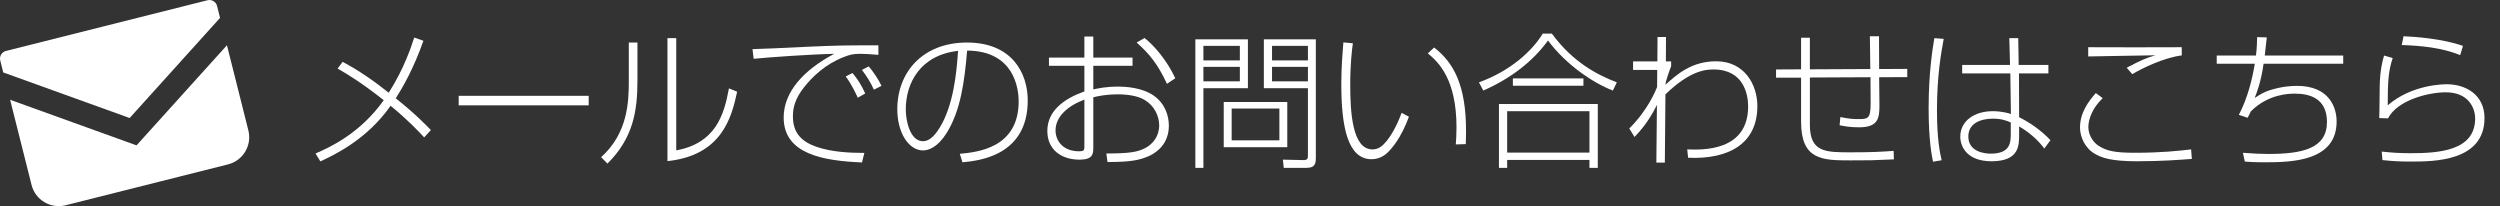
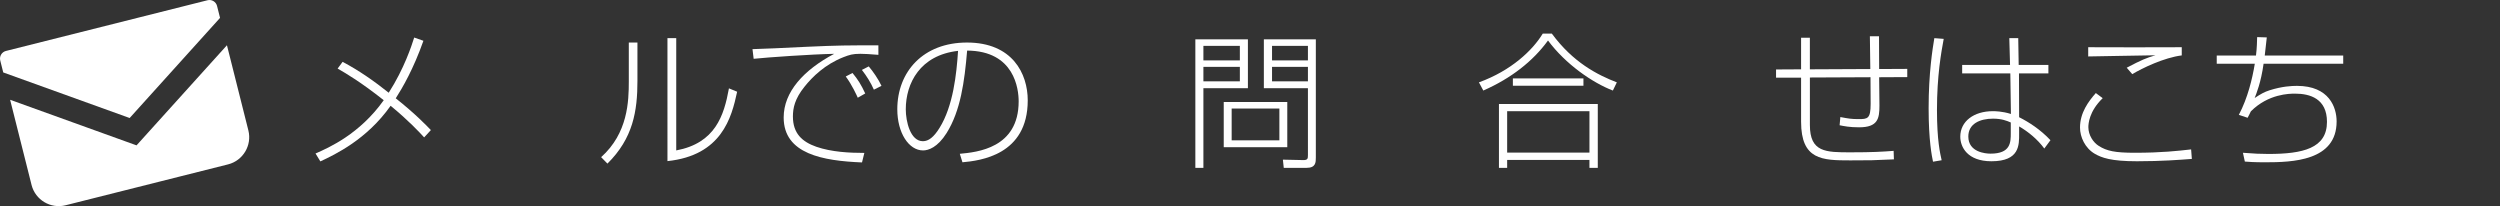
<svg xmlns="http://www.w3.org/2000/svg" version="1.1" id="レイヤー_1" x="0px" y="0px" width="222.004px" height="18.303px" viewBox="0 0 222.004 18.303" enable-background="new 0 0 222.004 18.303" xml:space="preserve">
  <rect x="0" y="0" width="222.004" height="18.303" fill="#333333" stroke="none" />
  <g id="レイヤー_1_1_">
    <path fill="#FFFFFF" d="M19.274,0.528c-0.094-0.373-0.475-0.601-0.847-0.506L0.528,4.524C0.155,4.619-0.073,5,0.021,5.372   L0.023,5.38c0.004,0.018,0.011,0.033,0.015,0.05L0.036,5.43l0.252,1.003l11.226,4.047l8.026-8.892l-0.252-1.003h-0.002   c-0.004-0.017-0.007-0.033-0.011-0.051L19.274,0.528z" />
    <path fill="#FFFFFF" d="M12.125,12.908L0.899,8.861l1.724,6.849l0.106,0.422l0.074,0.296c0.333,1.323,1.689,2.134,3.013,1.801   l14.439-3.633c1.324-0.333,2.134-1.688,1.801-3.013l-0.074-0.295l-0.106-0.422l-1.723-6.849L12.125,12.908z" />
    <g>
      <path fill="#FFFFFF" d="M37.665,12.201c-0.403-0.442-1.352-1.469-2.977-2.808c-2.106,2.989-4.927,4.329-6.24,4.939l-0.429-0.702    c1.196-0.521,3.926-1.729,6.058-4.731c-2.041-1.612-3.302-2.354-4.095-2.809l0.442-0.598c1.456,0.768,2.808,1.716,4.095,2.743    c1.378-2.146,2.041-4.199,2.262-4.901L37.6,3.621C36.716,6.13,35.728,7.82,35.143,8.73c1.755,1.391,2.73,2.418,3.12,2.821    L37.665,12.201z" />
-       <path fill="#FFFFFF" d="M52.277,8.509v0.846H40.733V8.509H52.277z" />
      <path fill="#FFFFFF" d="M56.606,7.17c0,2.704-0.39,5.109-2.665,7.358l-0.559-0.572c2.379-2.132,2.457-4.953,2.457-6.733V3.777    h0.767V7.17z M60.051,13.358c3.458-0.65,4.238-3.068,4.68-5.512l0.728,0.299c-0.494,2.313-1.378,5.654-6.188,6.162V3.387h0.78    V13.358z" />
      <path fill="#FFFFFF" d="M78.004,4.869c-0.793-0.064-1.248-0.091-1.599-0.091c-0.702,0-0.962,0.091-1.508,0.299    c-1.625,0.637-2.756,1.742-3.458,2.626c-0.858,1.066-1.027,1.885-1.027,2.639c0,1.521,0.832,2.25,2.08,2.691    c1.352,0.468,2.938,0.546,4.264,0.546l-0.208,0.845c-3.458-0.143-6.956-0.74-6.956-3.99c0-2.275,1.769-4.212,4.485-5.655    c-2.002,0.039-5.928,0.312-7.15,0.442l-0.104-0.858c0.39,0,3.29-0.13,4.797-0.208c2.86-0.13,3.614-0.13,6.383-0.13L78.004,4.869    L78.004,4.869z M76.171,8.678c-0.091-0.208-0.507-1.132-1.066-1.886l0.598-0.312c0.494,0.598,0.767,1.04,1.131,1.82L76.171,8.678z     M77.602,7.963c-0.273-0.624-0.65-1.222-1.066-1.755l0.611-0.312c0.364,0.429,0.858,1.131,1.131,1.729L77.602,7.963z" />
      <path fill="#FFFFFF" d="M85.232,13.657c1.534-0.143,5.227-0.494,5.227-4.654c0-1.092-0.364-4.484-4.576-4.511    c-0.234,2.782-0.585,5.343-1.82,7.319c-0.806,1.287-1.625,1.547-2.093,1.547c-1.261,0-2.288-1.547-2.288-3.653    c0-3.341,2.301-5.928,6.188-5.928c4.03,0,5.395,2.756,5.395,5.135c0,4.875-4.251,5.356-5.798,5.499L85.232,13.657z M80.435,9.705    c0,1.079,0.403,2.834,1.521,2.834c0.494,0,0.962-0.351,1.469-1.17c1.222-1.95,1.521-4.823,1.651-6.852    C81.696,4.895,80.435,7.404,80.435,9.705z" />
-       <path fill="#FFFFFF" d="M96.295,3.244h0.793v1.872h3.484v0.729h-3.484v2.093c0.429-0.091,1.118-0.247,2.184-0.247    c0.702,0,2.132,0.078,3.172,0.793c1.04,0.728,1.352,1.82,1.352,2.678c0,1.612-1.079,2.354-1.651,2.639    c-0.897,0.43-1.755,0.586-3.796,0.586l-0.104-0.755c2.028-0.013,2.756-0.104,3.523-0.521c0.559-0.313,1.17-0.962,1.17-1.977    c0-0.779-0.39-1.78-1.417-2.326c-0.494-0.273-1.339-0.43-2.223-0.43c-1.144,0-1.833,0.169-2.21,0.261v4.459    c0,0.585-0.052,1.079-1.222,1.079c-1.638,0-2.86-0.897-2.86-2.549c0-1.807,1.508-2.873,3.289-3.51V5.844h-3.146V5.116h3.146V3.244    z M96.295,8.847c-1.495,0.559-2.561,1.521-2.561,2.729c0,0.897,0.624,1.859,2.093,1.859c0.377,0,0.468-0.078,0.468-0.364V8.847z     M101.638,3.374c0.858,0.676,1.976,1.963,2.73,3.575l-0.741,0.494c-0.793-1.716-1.547-2.652-2.691-3.666L101.638,3.374z" />
      <path fill="#FFFFFF" d="M110.816,3.491v4.342h-3.952v7.072h-0.715V3.491H110.816z M110.101,4.076h-3.237v1.287h3.237V4.076z     M110.101,5.935h-3.237v1.287h3.237V5.935z M114.313,13.072h-5.643V9.055h5.643V13.072z M113.611,9.64h-4.238v2.82h4.238V9.64z     M116.848,13.982c0,0.429,0,0.923-0.819,0.923H114l-0.078-0.728l1.769,0.038c0.442,0.014,0.455-0.13,0.455-0.454V7.833h-3.913    V3.491h4.615V13.982z M116.146,4.076h-3.187v1.287h3.187V4.076z M116.146,5.935h-3.187v1.287h3.187V5.935z" />
-       <path fill="#FFFFFF" d="M120.137,3.842c-0.078,0.572-0.234,1.781-0.234,3.68c0,2.457,0.182,5.746,1.977,5.746    c0.533,0,0.896-0.299,1.261-0.754c0.299-0.364,0.832-1.157,1.325-2.496l0.65,0.351c-0.728,1.963-1.56,2.847-1.859,3.146    c-0.207,0.208-0.715,0.624-1.455,0.624c-2.133,0-2.691-2.899-2.691-6.683c0-1.495,0.117-2.874,0.182-3.691L120.137,3.842z     M129.276,12.825c0.025-0.377,0.064-0.832,0.064-1.495c0-4.303-1.598-5.811-2.547-6.591l0.559-0.52    c1.742,1.339,2.834,3.366,2.834,7.396c0,0.455-0.014,0.78-0.025,1.183L129.276,12.825z" />
      <path fill="#FFFFFF" d="M131.331,7.313c2.873-1.04,4.771-2.848,5.668-4.329h0.806c1.872,2.548,4.043,3.666,5.772,4.329    l-0.352,0.728c-1.794-0.688-4.188-2.327-5.76-4.445c-1.338,1.846-3.289,3.366-5.746,4.445L131.331,7.313z M141.886,9.237v5.668    h-0.741v-0.702h-7.307v0.702h-0.729V9.237H141.886z M141.146,9.874h-7.308v3.68h7.308V9.874z M140.612,7.612h-6.266v-0.65h6.266    V7.612z" />
-       <path fill="#FFFFFF" d="M149.829,13.267c1.326,0.052,5.408,0.194,5.408-3.822c0-1.014-0.363-3.276-3.068-3.276    c-0.662,0-2.066,0.065-4.276,2.21l-0.052,6.059h-0.754l0.052-5.122c-0.755,1.521-1.47,2.288-1.989,2.847l-0.468-0.754    c1.677-1.664,2.354-3.393,2.47-3.679l0.014-1.521h-2.146V5.454h2.158l0.013-2.171h0.754l-0.013,2.171h0.468v0.429    c-0.13,0.325-0.494,1.313-0.507,1.639c1.053-0.937,2.327-2.08,4.511-2.08c2.51,0,3.653,2.08,3.653,3.978    c0,3.354-2.562,4.745-6.149,4.589L149.829,13.267z" />
      <path fill="#FFFFFF" d="M166.859,3.219c0,0.441,0,0.688,0.013,2.911l2.496-0.013v0.729l-2.496,0.013    c0,0.403,0.026,2.158,0.026,2.521c0,1.157-0.144,1.925-1.808,1.925c-0.844,0-1.338-0.104-1.729-0.183l0.064-0.728    c0.755,0.143,0.988,0.182,1.625,0.182c0.794,0,1.066-0.026,1.066-1.352c0-0.754-0.013-1.6-0.013-2.366l-5.382,0.025v4.226    c0,2.418,1.417,2.418,3.613,2.418c1.951,0,2.795-0.052,3.822-0.13l0.026,0.754c-1.911,0.091-2.093,0.091-3.875,0.091    c-2.496,0-4.368-0.039-4.368-3.432V6.897h-2.223V6.169l2.223-0.013V3.348h0.78v2.808l5.368-0.026c0-0.455-0.025-2.496-0.039-2.911    H166.859z" />
      <path fill="#FFFFFF" d="M172.605,3.452c-0.222,1.184-0.599,3.276-0.599,6.318c0,2.717,0.287,3.887,0.416,4.459l-0.767,0.13    c-0.104-0.494-0.39-1.885-0.39-4.745c0-3.12,0.352-5.304,0.507-6.227L172.605,3.452z M178.495,5.766l-0.065-2.379h0.793    l0.039,2.379h2.639V6.52h-2.612l0.012,3.887c0.871,0.442,1.873,1.079,2.783,2.042l-0.547,0.741    c-0.598-0.819-1.443-1.508-2.236-1.963v0.649c0,0.976,0.066,2.444-2.457,2.444c-2.145,0-2.768-1.274-2.768-2.184    c0-1.365,1.209-2.263,2.885-2.263c0.183,0,0.832,0,1.612,0.247L178.52,6.52h-4.277V5.766H178.495z M178.559,10.875    c-0.364-0.155-0.807-0.338-1.573-0.338c-1.17,0-2.196,0.455-2.196,1.586c0,1.392,1.521,1.521,1.976,1.521    c1.794,0,1.794-1.015,1.794-1.82V10.875z" />
      <path fill="#FFFFFF" d="M186.723,8.717c-1.223,1.184-1.273,2.302-1.273,2.574c0,0.715,0.441,1.365,0.922,1.664    c0.715,0.455,1.443,0.611,3.198,0.611c2.392,0,3.861-0.169,5.005-0.299l0.065,0.845c-1.04,0.078-2.652,0.208-4.875,0.208    c-2.313,0-3.134-0.313-3.744-0.663c-0.871-0.507-1.313-1.495-1.313-2.327c0-1.326,0.754-2.327,1.404-3.067L186.723,8.717z     M193.743,4.921c-1.572,0.195-3.51,1.132-4.394,1.664l-0.494-0.571c1.339-0.702,1.716-0.858,2.548-1.105    c-0.949,0.026-5.121,0.078-5.967,0.104V4.193c1.066,0.013,7.098,0.013,8.307,0V4.921L193.743,4.921z" />
      <path fill="#FFFFFF" d="M201.295,3.322c-0.051,0.468-0.078,0.702-0.182,1.612h6.969v0.728h-7.072    c-0.234,1.677-0.637,2.64-0.793,3.042c0.533-0.351,0.845-0.533,1.326-0.688c1.117-0.352,1.963-0.391,2.431-0.391    c2.873,0,3.522,1.924,3.522,3.159c0,3.51-3.912,3.627-6.356,3.627c-0.962,0-1.495-0.039-1.794-0.064l-0.17-0.78    c0.976,0.078,1.6,0.104,2.263,0.104c3.042,0,5.2-0.493,5.2-2.847c0-2.067-1.508-2.509-2.834-2.509    c-0.494,0-2.366,0.013-3.926,1.573c-0.104,0.208-0.156,0.338-0.287,0.571l-0.779-0.26c0.793-1.508,1.195-3.198,1.417-4.537h-3.38    V4.934h3.484c0.09-0.702,0.09-1.248,0.104-1.639L201.295,3.322z" />
-       <path fill="#FFFFFF" d="M212.476,5.155c-0.39,1.157-0.442,2.158-0.442,4.199c2.158-1.872,5.006-1.872,5.252-1.872    c1.625,0,3.342,0.896,3.342,3.003c0,3.861-4.537,3.861-6.541,3.861c-0.936,0-1.547-0.026-2.521-0.131l-0.064-0.754    c0.845,0.092,1.56,0.144,2.547,0.144c2.471,0,5.748-0.195,5.748-3.081c0-0.949-0.599-2.327-2.601-2.327    c-1.625,0-4.329,0.728-5.135,2.314l-0.78-0.026c0.014-0.234,0.014-0.481,0.039-2.717c0.014-1.534,0.273-2.444,0.391-2.834    L212.476,5.155z M218.469,4.895c-1.639-0.663-3.42-0.832-5.188-0.897l0.156-0.779c0.962,0.038,3.445,0.208,5.277,0.857    L218.469,4.895z" />
    </g>
  </g>
  <g id="レイヤー_2">
</g>
</svg>